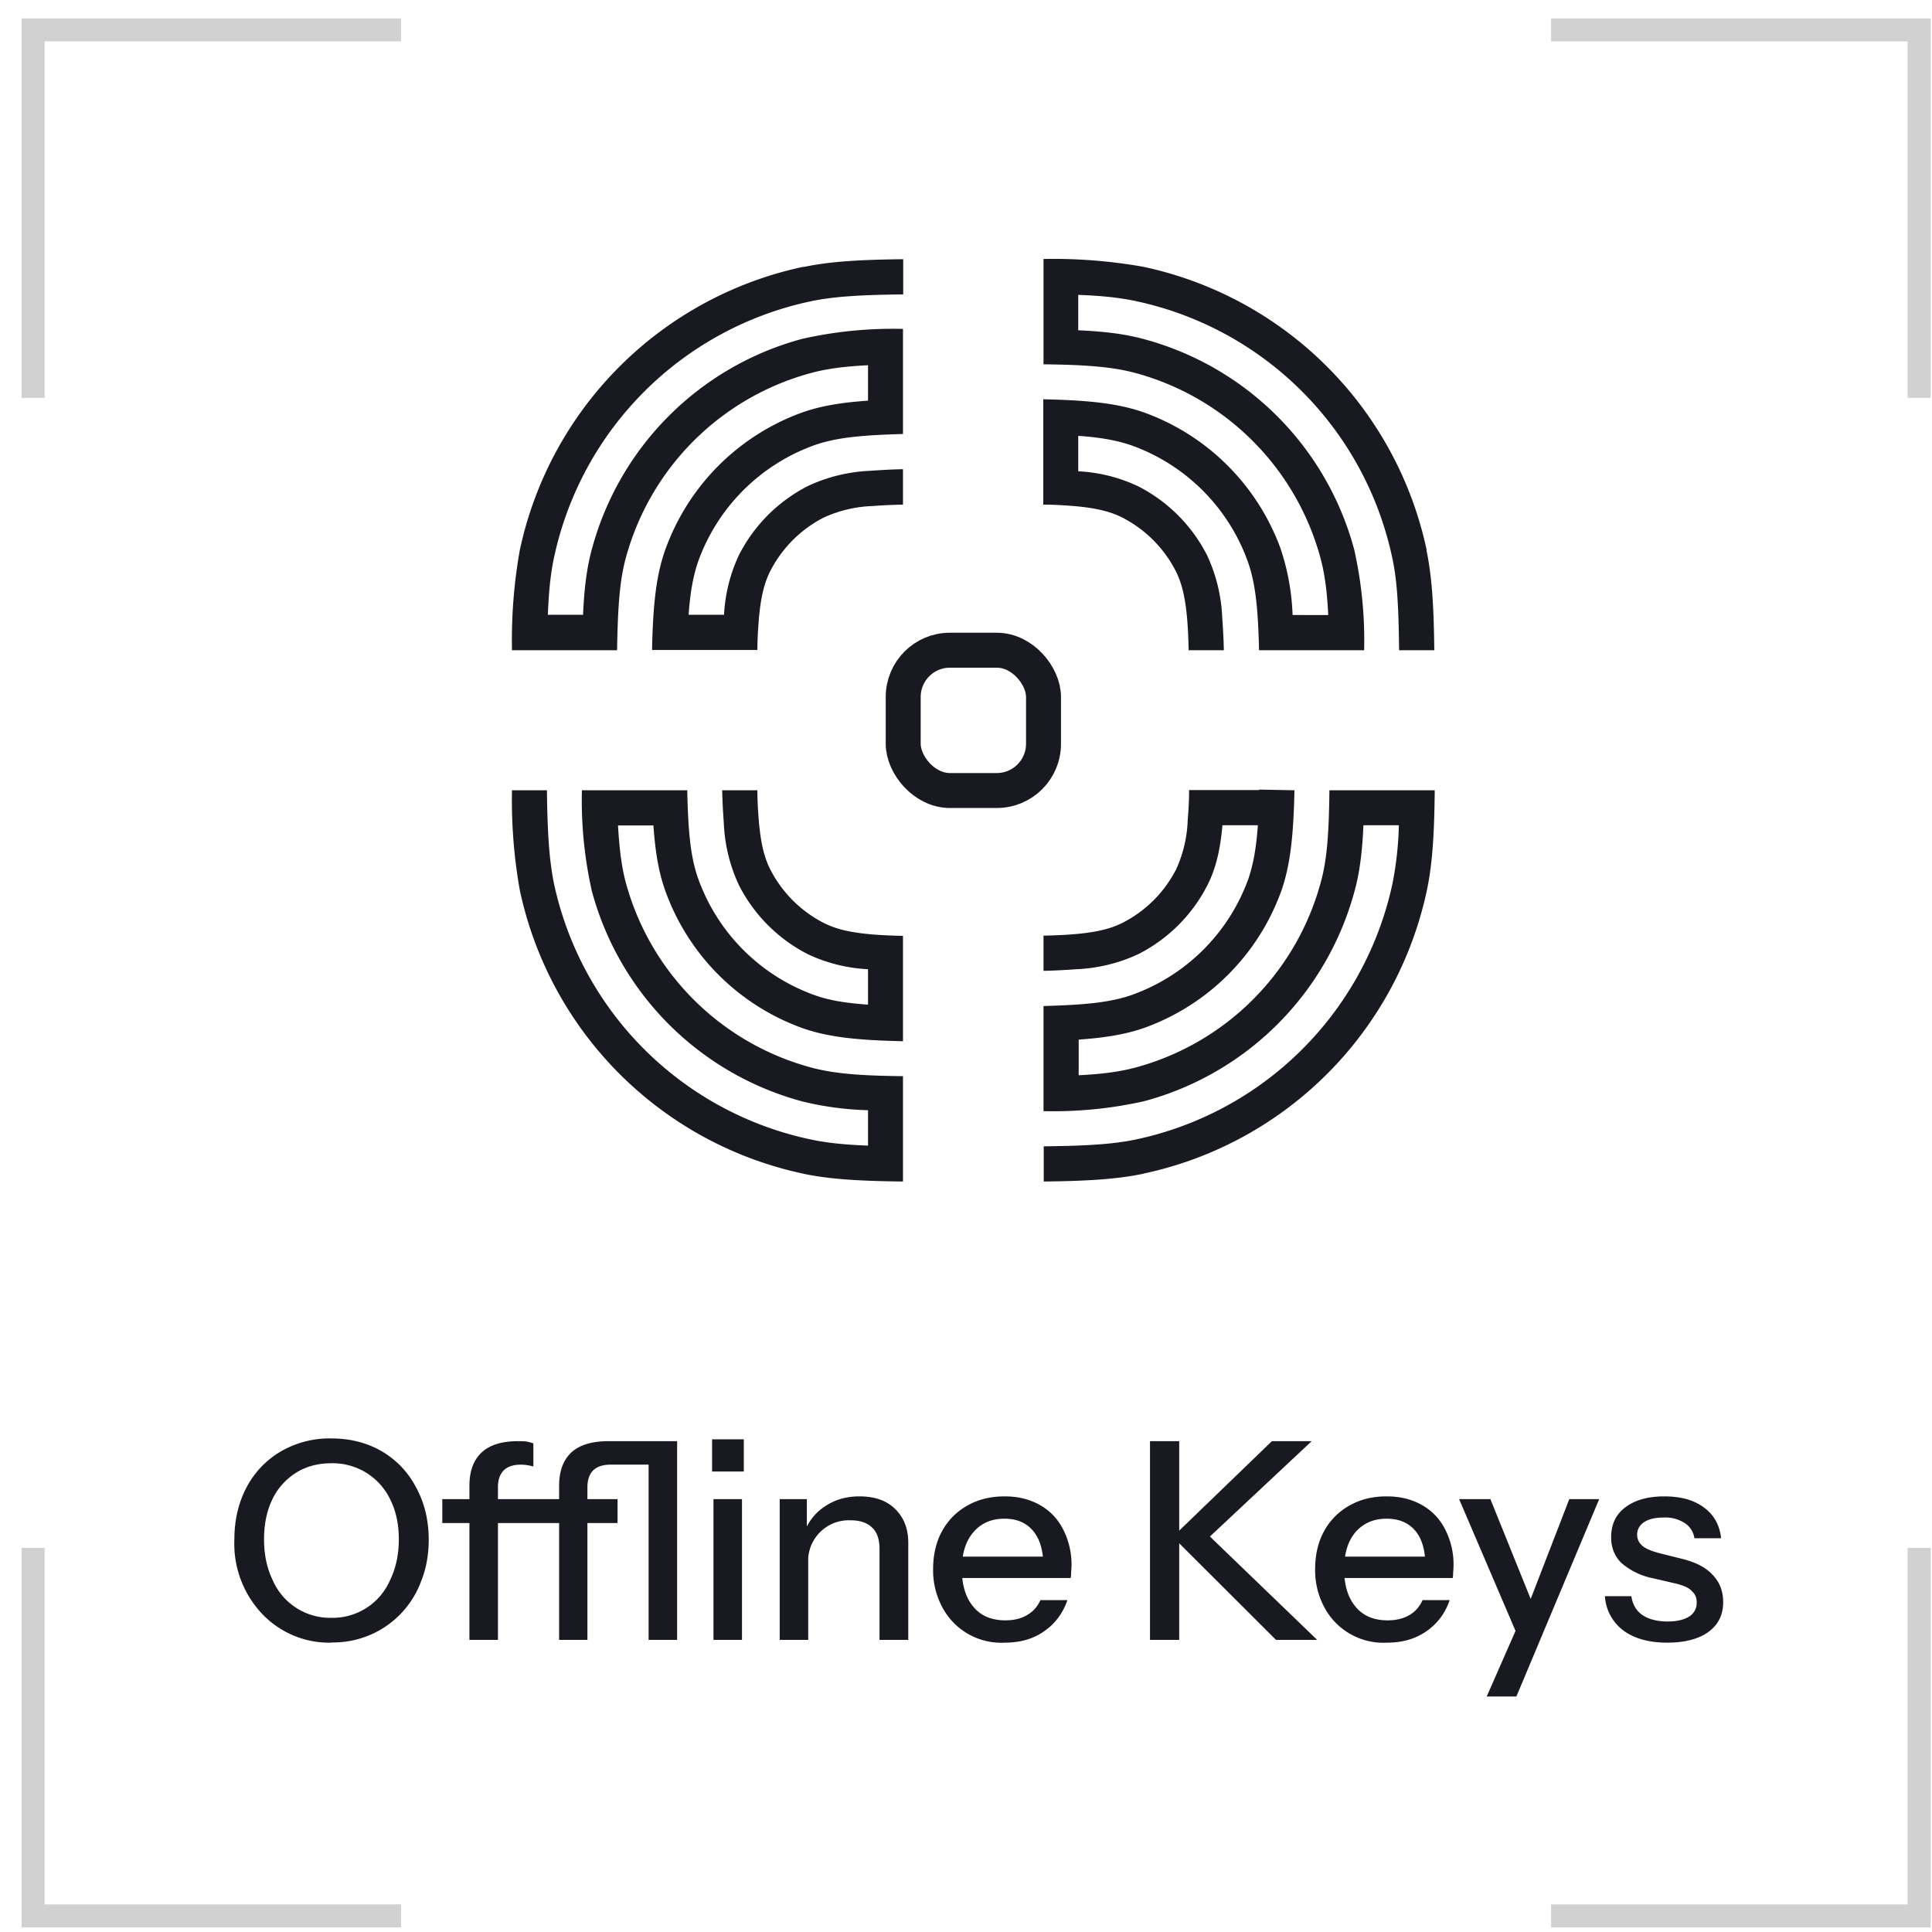
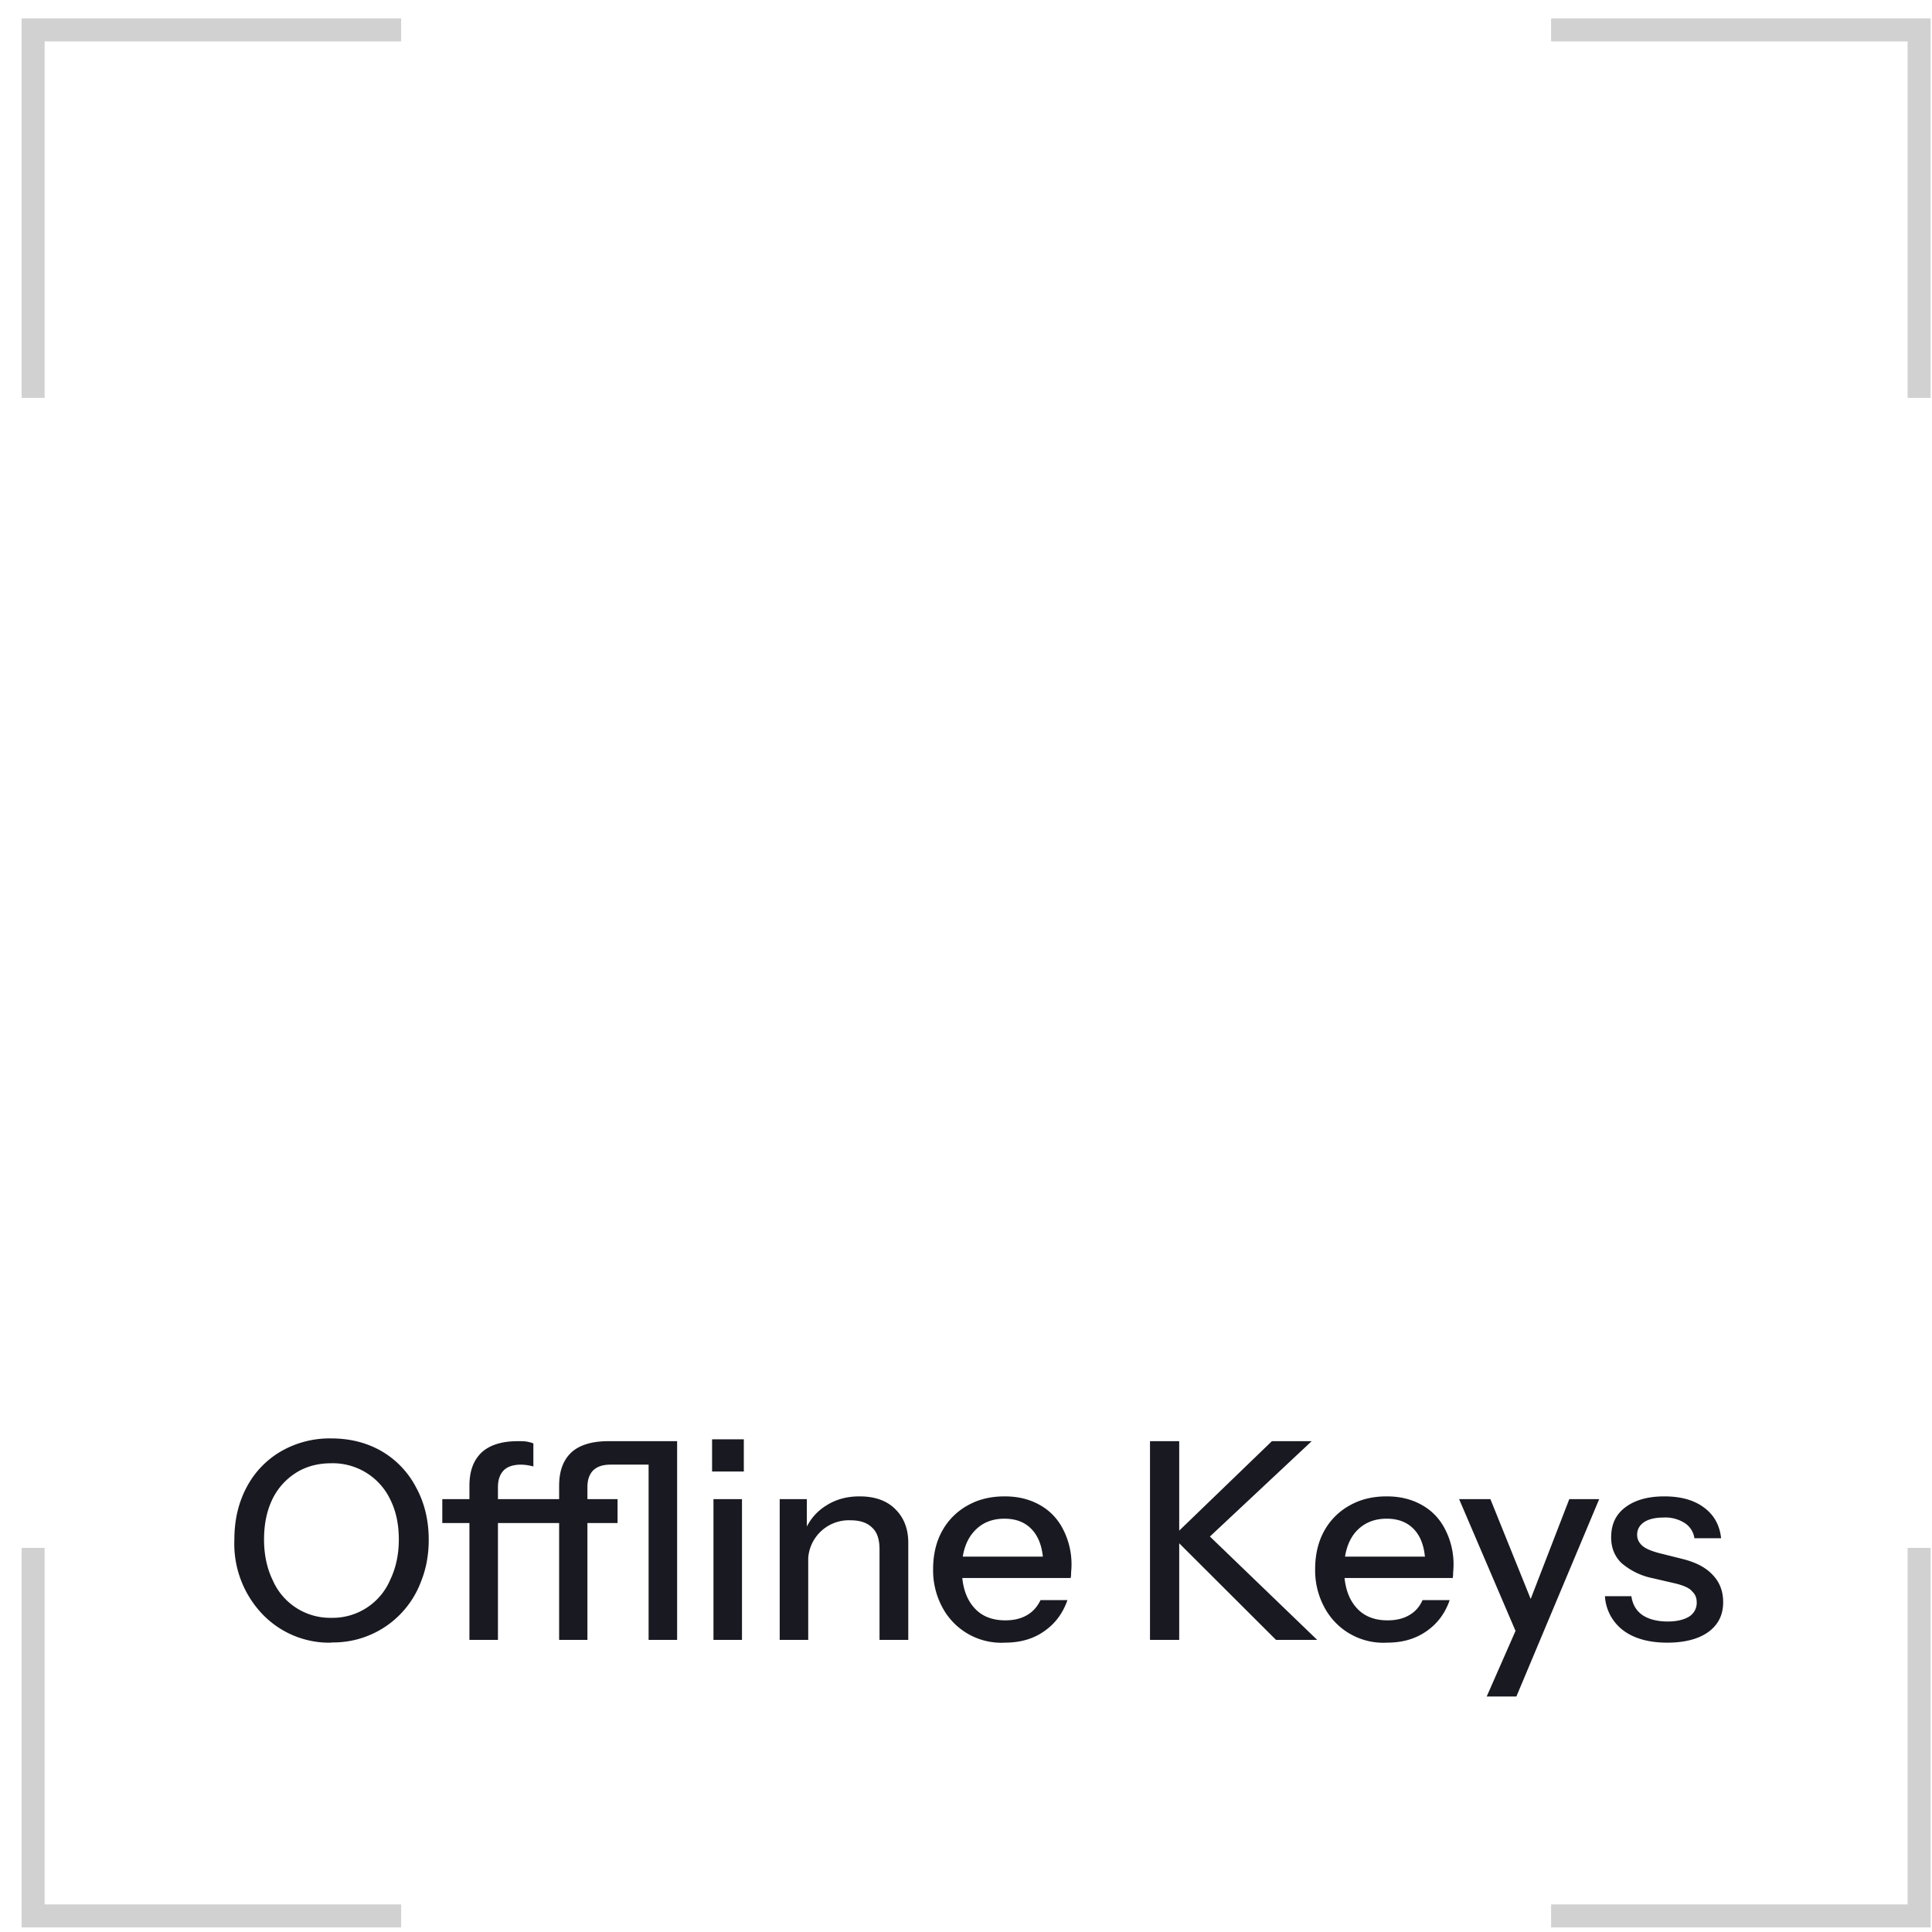
<svg xmlns="http://www.w3.org/2000/svg" fill="none" viewBox="0 0 84 84">
  <path stroke="#191921" d="M17.44 1.3h-16v16M17.44 83.3h-16v-16M67.44 1.3h16v16M67.44 83.3h16v-16" opacity=".2" />
  <path fill="#191921" d="M14.41 71.42a4.02 4.02 0 0 1-3.02-1.26 4.43 4.43 0 0 1-1.2-3.22c0-.86.18-1.62.54-2.29a3.9 3.9 0 0 1 1.49-1.55 4.23 4.23 0 0 1 2.18-.56c.83 0 1.56.19 2.2.56a3.9 3.9 0 0 1 1.48 1.55c.37.67.56 1.43.56 2.3 0 .65-.11 1.25-.33 1.8a4.07 4.07 0 0 1-3.9 2.66Zm0-1.08a2.72 2.72 0 0 0 2.55-1.64c.25-.52.38-1.1.38-1.77 0-.65-.12-1.23-.37-1.73a2.77 2.77 0 0 0-2.57-1.58c-.58 0-1.1.14-1.54.42a2.8 2.8 0 0 0-1.02 1.15c-.24.5-.36 1.08-.36 1.74 0 .67.13 1.27.38 1.78a2.72 2.72 0 0 0 2.54 1.63Zm9.9.96v-6.7c0-.63.17-1.1.52-1.44.35-.33.9-.5 1.62-.5h2.33v1.02h-2.23c-.35 0-.6.09-.77.26-.16.17-.24.41-.24.72v6.64H24.3Zm-3.9 0v-6.7c0-.63.17-1.1.52-1.44.35-.33.88-.5 1.58-.5.16 0 .3 0 .4.02.1.02.2.04.28.08v1a2.16 2.16 0 0 0-.53-.08c-.35 0-.61.09-.77.26-.16.17-.24.41-.24.72v6.64H20.4Zm-1.18-5.08v-1.04h7.62v1.04h-7.62Zm8.97 5.08v-8.64h1.24v8.64H28.2Zm2.82 0v-6.12h1.24v6.12h-1.24Zm-.06-7.32v-1.4h1.38v1.4h-1.38Zm2.94 7.32v-6.12h1.18v1.44h.06v4.68H33.9Zm4.34 0v-3.94c0-.42-.1-.74-.32-.94-.21-.21-.52-.32-.94-.32a1.77 1.77 0 0 0-1.84 1.9L35 66.54c.2-.46.5-.82.92-1.08.42-.27.9-.4 1.45-.4.66 0 1.18.18 1.55.55.38.37.57.86.57 1.47v4.22h-1.24Zm5.45.12a2.9 2.9 0 0 1-2.72-1.54 3.38 3.38 0 0 1-.4-1.65c0-.63.13-1.19.39-1.66a2.8 2.8 0 0 1 1.1-1.11c.47-.27 1.01-.4 1.62-.4.6 0 1.1.13 1.54.38.44.25.77.6 1 1.05a3.33 3.33 0 0 1 .35 1.87c0 .08 0 .16-.02.25H41.4v-.93h4.26l-.3.37c0-.66-.16-1.16-.45-1.5-.3-.35-.71-.52-1.24-.52-.57 0-1.02.2-1.35.59-.33.38-.5.92-.5 1.6 0 .7.17 1.25.5 1.64.33.4.8.59 1.39.59.36 0 .67-.07.93-.22.27-.15.46-.37.6-.66h1.17c-.2.58-.54 1.03-1.02 1.36-.47.33-1.04.49-1.7.49ZM50 71.3v-8.64h1.27v8.64H50Zm1-4.49 4.3-4.15h1.73l-4.43 4.15H51Zm4.48 4.49-4.5-4.49h1.63l4.66 4.49h-1.79Zm4.82.12a2.9 2.9 0 0 1-2.72-1.54 3.38 3.38 0 0 1-.4-1.65c0-.63.13-1.19.39-1.66a2.8 2.8 0 0 1 1.1-1.11c.47-.27 1.01-.4 1.62-.4.6 0 1.1.13 1.54.38.44.25.77.6 1 1.05a3.33 3.33 0 0 1 .35 1.87c0 .08 0 .16-.02.25h-5.14v-.93h4.26l-.31.37c0-.66-.15-1.16-.44-1.5-.3-.35-.71-.52-1.24-.52-.57 0-1.02.2-1.36.59-.32.38-.49.92-.49 1.6 0 .7.17 1.25.5 1.64.33.4.8.59 1.39.59.36 0 .67-.07.93-.22.27-.15.46-.37.59-.66h1.18c-.2.58-.54 1.03-1.02 1.36-.48.33-1.04.49-1.7.49Zm4.34 2.34 1.48-3.37.25-.4 1.86-4.81h1.3l-3.6 8.58h-1.29Zm1.42-2.46-2.62-6.12h1.36l2.22 5.5-.96.62Zm6.43.12c-.8 0-1.44-.18-1.91-.53a2.01 2.01 0 0 1-.8-1.49h1.15c.05.36.21.63.48.82.27.18.64.28 1.1.28.4 0 .72-.08.94-.22a.7.7 0 0 0 .32-.61c0-.2-.06-.35-.2-.48-.11-.14-.35-.25-.71-.34l-.99-.23a2.97 2.97 0 0 1-1.38-.67c-.3-.3-.44-.67-.44-1.11 0-.56.2-.99.61-1.3.42-.32.99-.48 1.7-.48.72 0 1.29.16 1.72.48.44.32.69.77.75 1.34h-1.16a.94.94 0 0 0-.42-.66 1.56 1.56 0 0 0-.92-.24c-.37 0-.65.07-.85.2-.2.14-.3.32-.3.55 0 .19.08.35.23.48.15.13.4.23.74.32l1 .25c.6.15 1.03.38 1.33.71.3.32.44.71.44 1.17 0 .55-.21.98-.65 1.3-.42.3-1.02.46-1.78.46Z" />
  <g clip-path="url(#clip0_1909_2217)">
-     <path fill="#191921" d="M62.03 23.92A16 16 0 0 0 49.71 11.6a22.35 22.35 0 0 0-4.34-.34v4.58c1.85.02 2.99.11 3.97.37a11.43 11.43 0 0 1 8.08 8.08c.18.68.28 1.44.33 2.45H56.2a10.24 10.24 0 0 0-.52-2.88 9.9 9.9 0 0 0-5.92-5.92c-1.15-.41-2.48-.54-4.4-.58v4.58c.48 0 .9.03 1.3.06.96.08 1.6.23 2.13.5 1 .51 1.82 1.33 2.33 2.33.27.53.42 1.17.5 2.14.03.38.05.81.06 1.3h1.53c-.01-.53-.04-1-.07-1.43a7.06 7.06 0 0 0-.66-2.7 6.86 6.86 0 0 0-3-3 6.93 6.93 0 0 0-2.6-.65v-1.54c.99.07 1.71.2 2.36.43a8.38 8.38 0 0 1 5 5c.34.94.46 2.04.5 3.89h4.57a18 18 0 0 0-.43-4.37 12.95 12.95 0 0 0-9.16-9.16c-.81-.22-1.7-.33-2.84-.38v-1.54c1.03.04 1.8.12 2.5.27a14.48 14.48 0 0 1 11.15 11.15c.22 1 .28 2.17.3 4.03h1.53c-.02-1.9-.1-3.2-.34-4.35ZM49.7 51.03A16 16 0 0 0 62.04 38.7c.24-1.14.32-2.43.34-4.34H57.8c-.02 1.86-.1 3-.37 3.98a11.43 11.43 0 0 1-8.08 8.08c-.68.18-1.44.28-2.45.33V45.2c1.15-.08 2.06-.23 2.88-.52a9.9 9.9 0 0 0 5.92-5.92c.41-1.15.54-2.48.58-4.4l-1.53-.03v.02H51.7c0 .49-.03.92-.06 1.3a5.59 5.59 0 0 1-.5 2.14 5.33 5.33 0 0 1-2.33 2.33c-.53.27-1.17.42-2.14.5-.38.03-.81.05-1.3.06v1.53c.53-.01 1-.04 1.43-.07a7.07 7.07 0 0 0 2.7-.66 6.86 6.86 0 0 0 3-3c.38-.75.56-1.59.65-2.6h1.54c-.07.99-.2 1.71-.42 2.35a8.38 8.38 0 0 1-5.01 5.01c-.94.34-2.04.45-3.89.5v4.57a18 18 0 0 0 4.37-.43 12.95 12.95 0 0 0 9.16-9.16c.22-.81.33-1.7.38-2.84h1.54a14.8 14.8 0 0 1-.27 2.5A14.48 14.48 0 0 1 49.4 49.54c-1 .21-2.16.28-4.02.3v1.53c1.9-.02 3.2-.1 4.34-.34ZM34.93 51.03A16 16 0 0 1 22.6 38.7a22.35 22.35 0 0 1-.34-4.34h1.52c.02 1.86.1 3.02.3 4.03a14.48 14.48 0 0 0 11.16 11.15c.7.15 1.47.23 2.5.27v-1.54a13.43 13.43 0 0 1-2.85-.38 12.95 12.95 0 0 1-9.16-9.16 18 18 0 0 1-.43-4.37h4.58c.04 1.85.15 2.95.49 3.88a8.38 8.38 0 0 0 5 5.01c.65.24 1.37.36 2.37.43v-1.54a6.93 6.93 0 0 1-2.61-.65 6.86 6.86 0 0 1-3-3 7.06 7.06 0 0 1-.66-2.7c-.03-.43-.06-.9-.07-1.43h1.53c0 .49.03.92.06 1.3.08.97.23 1.61.5 2.14.51 1 1.33 1.82 2.33 2.33.53.27 1.17.42 2.14.5.38.03.81.05 1.3.06v4.58c-1.93-.04-3.26-.17-4.4-.58a9.9 9.9 0 0 1-5.92-5.92c-.3-.82-.45-1.73-.53-2.88h-1.54c.06 1.01.15 1.77.33 2.45a11.43 11.43 0 0 0 8.09 8.08c.98.26 2.11.35 3.97.37v4.58c-1.9-.02-3.2-.1-4.34-.34ZM34.93 11.6A16 16 0 0 0 22.6 23.92a22.35 22.35 0 0 0-.34 4.35h4.57c.03-1.86.11-3 .37-3.98a11.43 11.43 0 0 1 8.09-8.08c.67-.18 1.43-.28 2.45-.33v1.54c-1.16.08-2.07.23-2.88.52a9.9 9.9 0 0 0-5.92 5.92c-.42 1.15-.55 2.48-.59 4.4h4.58c0-.48.03-.9.06-1.3.08-.96.23-1.6.5-2.13.51-1 1.33-1.82 2.33-2.33a5.59 5.59 0 0 1 2.14-.5c.38-.03.81-.05 1.3-.06V20.4c-.53.01-1 .04-1.43.07a7.07 7.07 0 0 0-2.7.66 6.86 6.86 0 0 0-3 3 6.93 6.93 0 0 0-.65 2.6h-1.54c.07-.99.2-1.71.43-2.36a8.38 8.38 0 0 1 5-5c.94-.34 2.04-.45 3.89-.5v-4.57a18 18 0 0 0-4.37.43 12.95 12.95 0 0 0-9.16 9.16c-.22.81-.33 1.7-.38 2.84h-1.53c.04-1.03.12-1.8.27-2.5A14.48 14.48 0 0 1 35.25 13.1c1-.21 2.16-.28 4.02-.3v-1.53c-1.9.02-3.2.1-4.34.34Z" />
-     <rect width="6.1" height="6.1" x="39.27" y="28.27" stroke="#191921" stroke-width="1.52" rx="2.03" />
-   </g>
+     </g>
  <defs>
    <clipPath id="clip0_1909_2217">
-       <path fill="#fff" d="M22 11h40.63v40.63H22z" />
-     </clipPath>
+       </clipPath>
  </defs>
</svg>